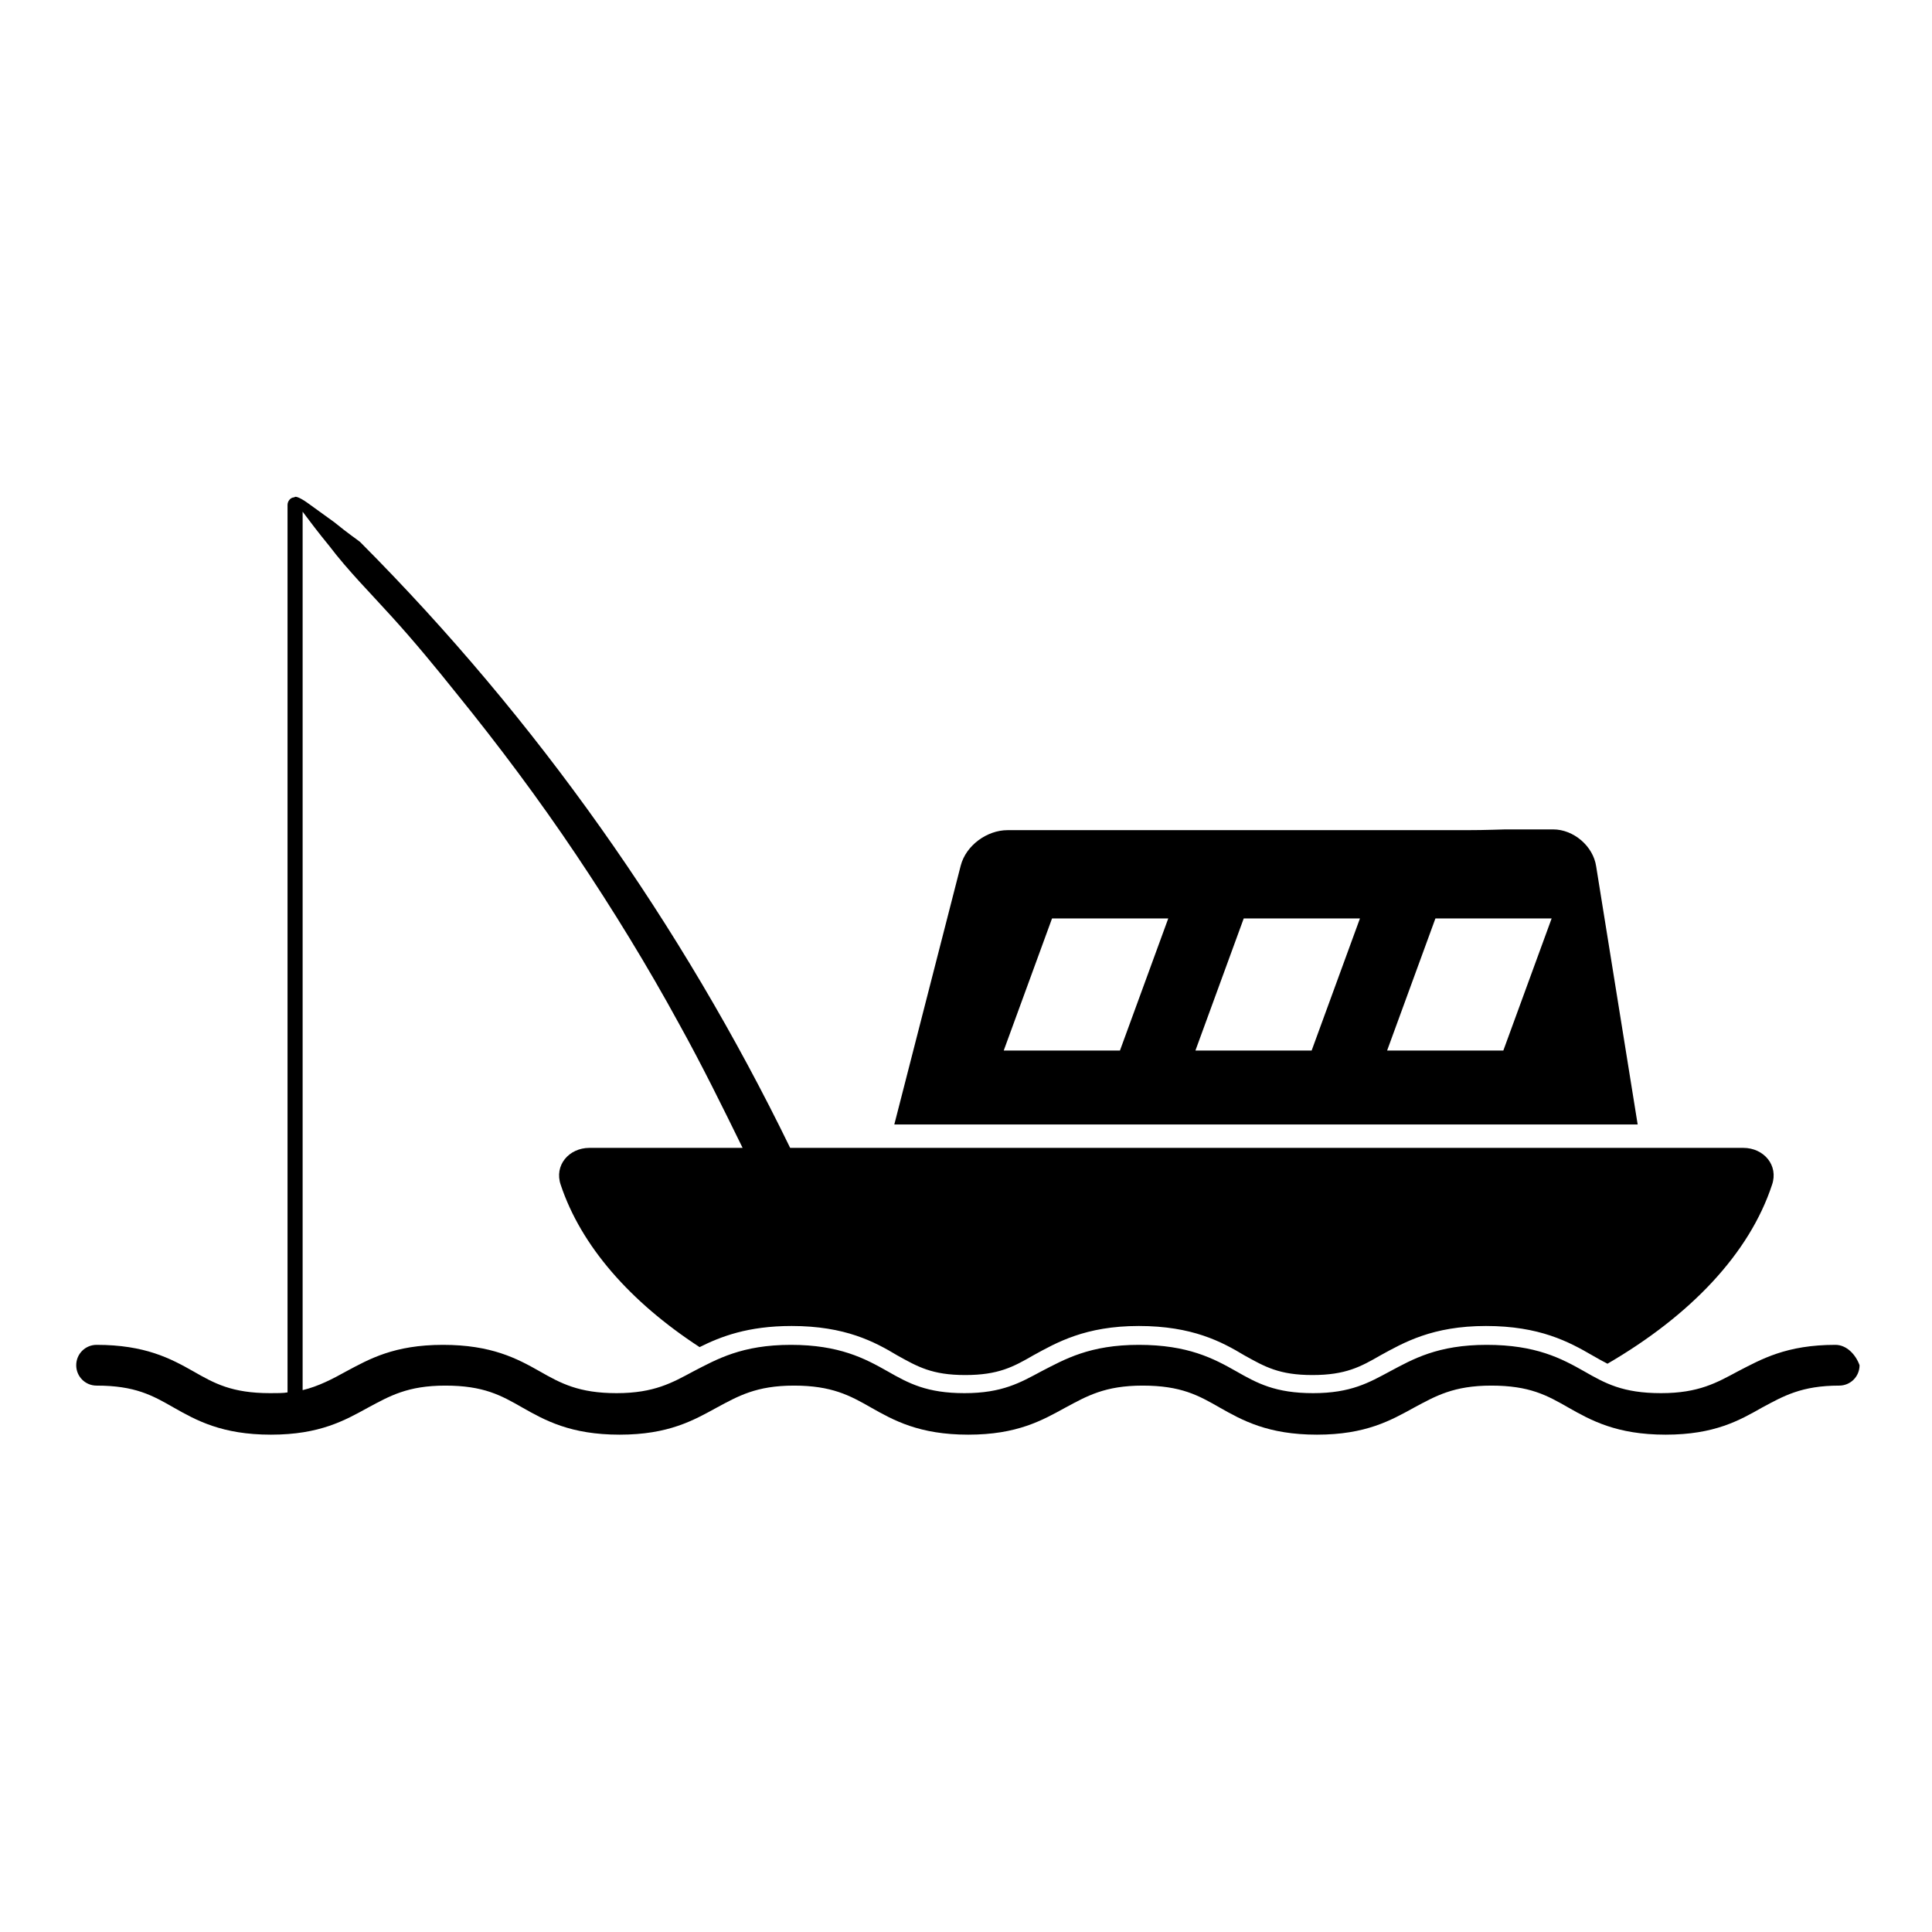
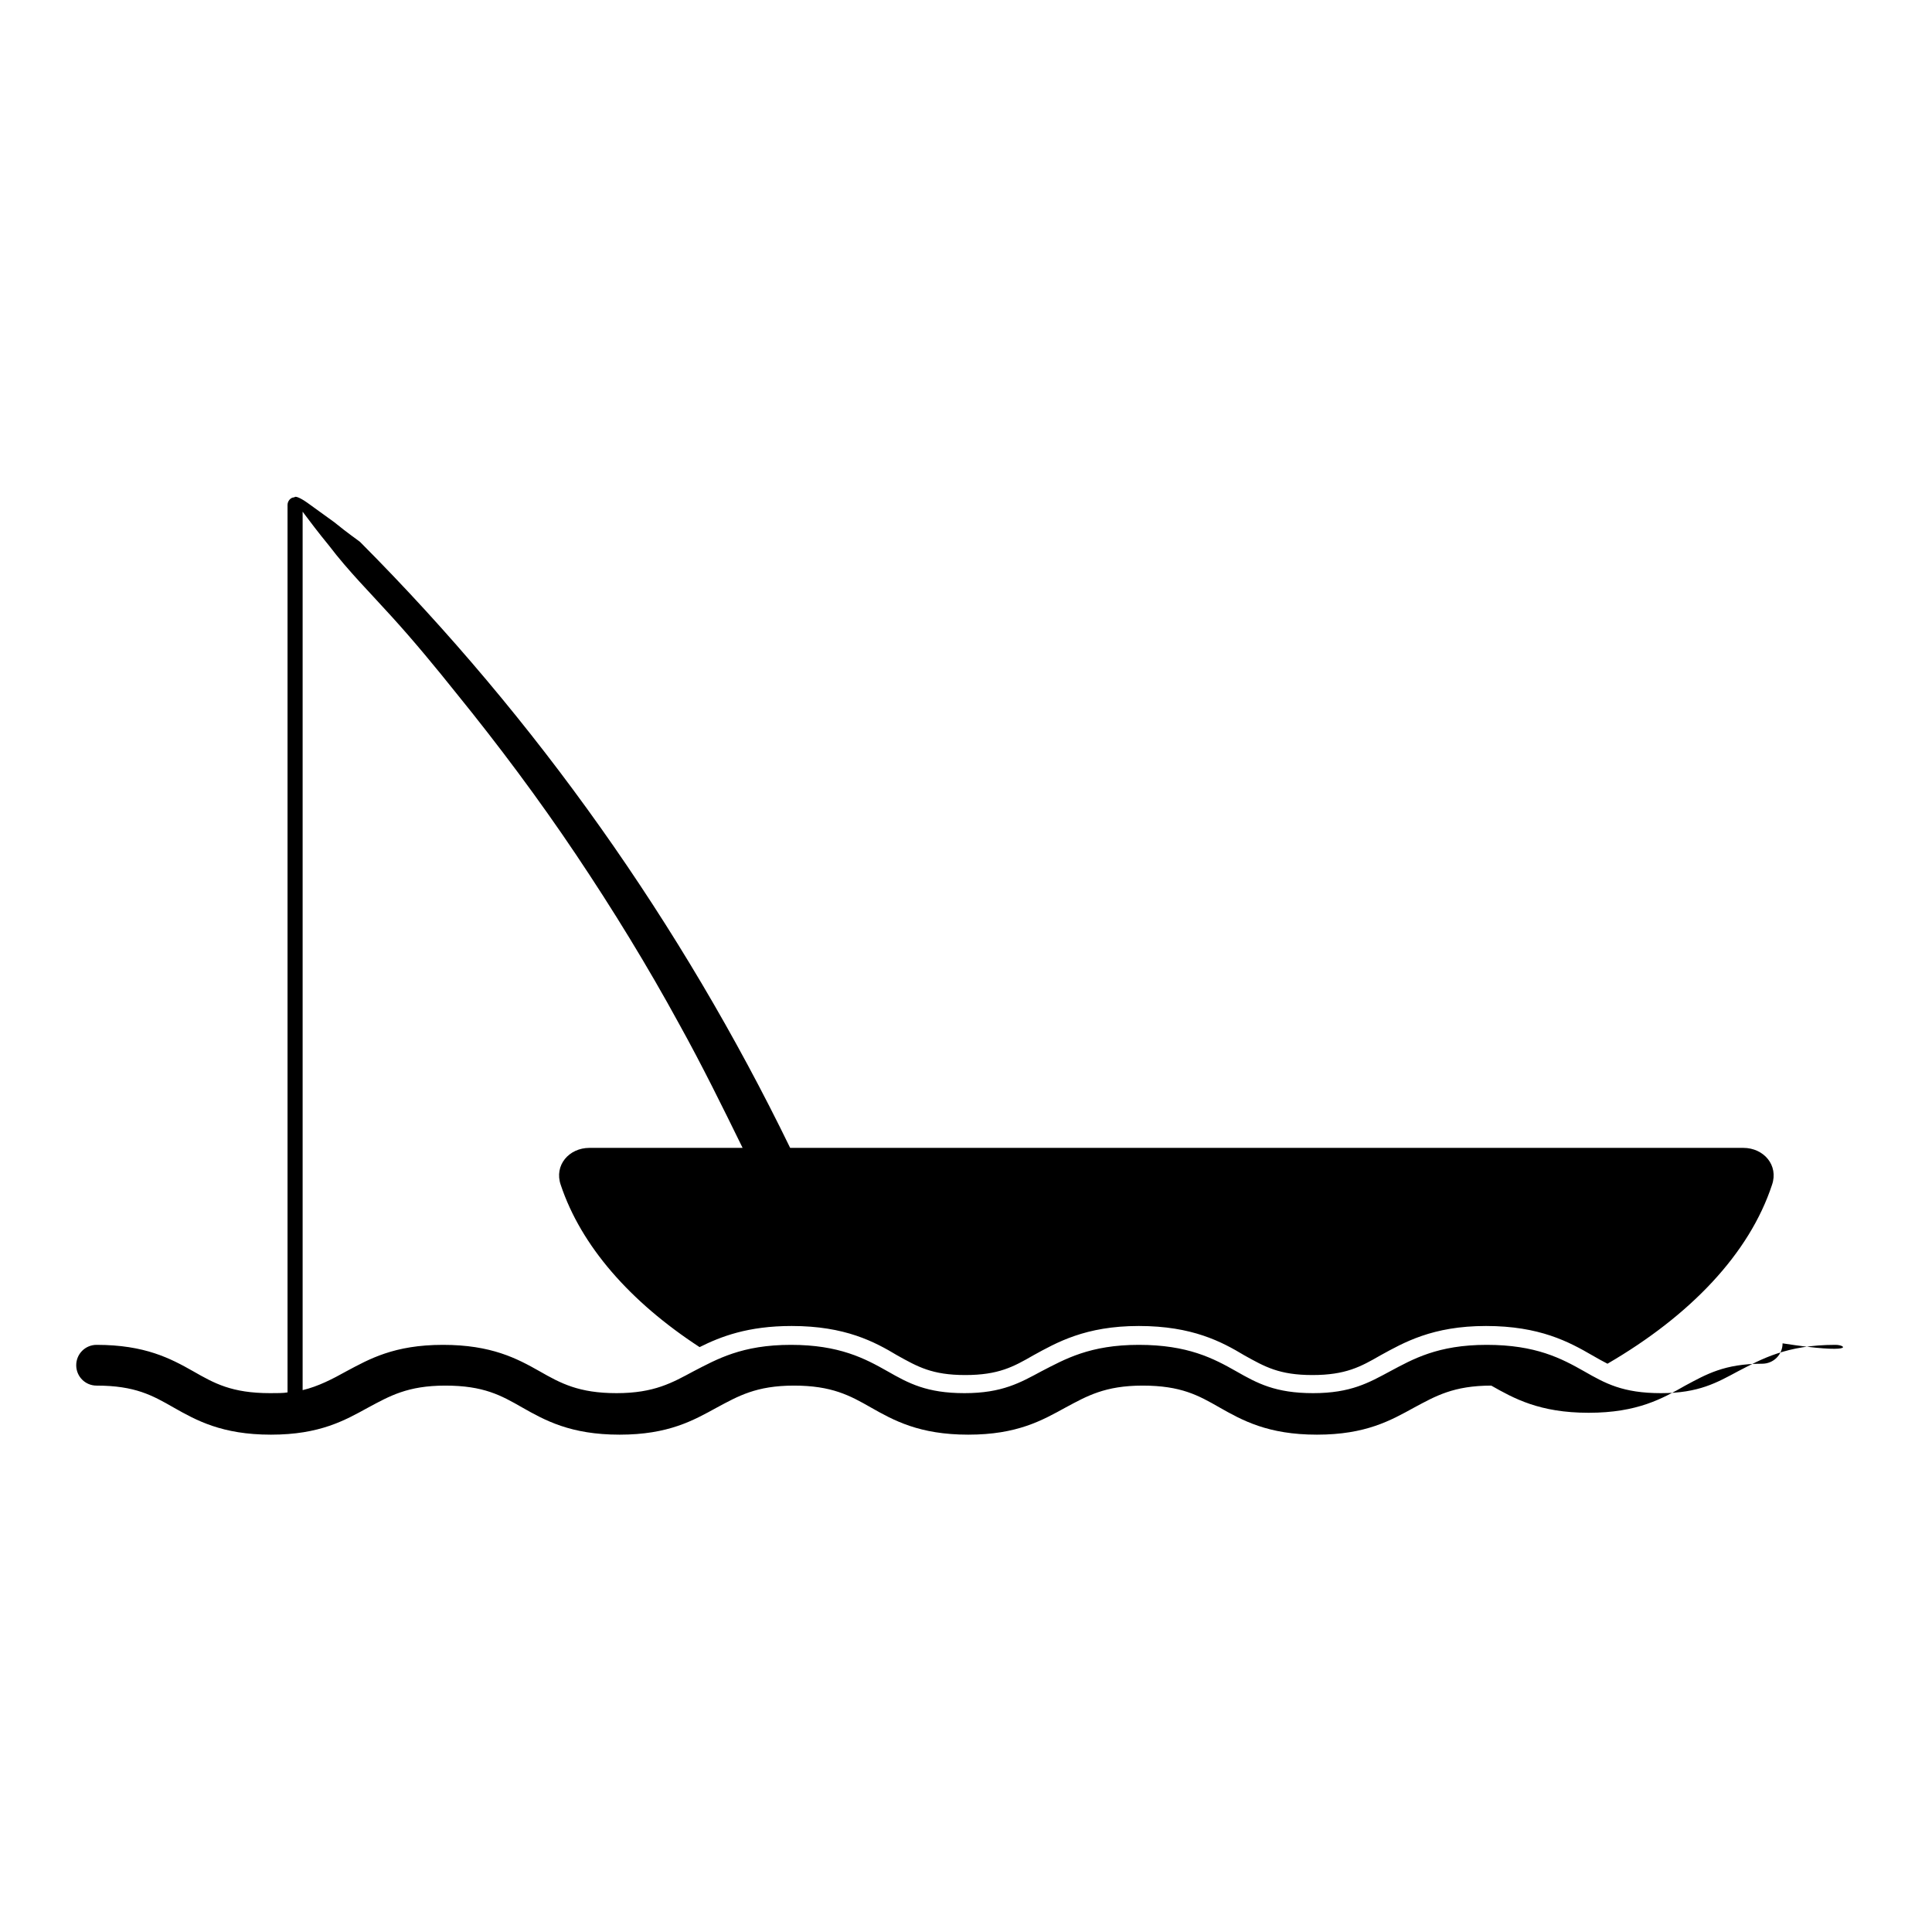
<svg xmlns="http://www.w3.org/2000/svg" version="1.1" x="0px" y="0px" viewBox="0 0 256 256" enable-background="new 0 0 256 256" xml:space="preserve">
  <g>
    <g>
-       <path fill="#000000" d="M243.2,178.2c-6.5,0-9.8,1.9-12.9,3.5c-2.8,1.5-5.2,2.9-10.2,2.9c-5.1,0-7.4-1.3-10.2-2.9c-3-1.7-6.4-3.5-12.9-3.5c-6.5,0-9.8,1.9-12.8,3.5c-2.8,1.5-5.2,2.9-10.2,2.9s-7.4-1.3-10.2-2.9c-3-1.7-6.4-3.5-12.9-3.5s-9.8,1.9-12.9,3.5c-2.8,1.5-5.2,2.9-10.2,2.9s-7.4-1.3-10.2-2.9c-3-1.7-6.4-3.5-12.8-3.5c-6.5,0-9.8,1.9-12.9,3.5c-2.8,1.5-5.2,2.9-10.2,2.9s-7.4-1.3-10.2-2.9c-3-1.7-6.4-3.5-12.8-3.5c-6.5,0-9.8,1.9-12.8,3.5c-1.8,1-3.7,2-5.8,2.5V67.8l0.3,0.4c0.6,0.8,1.8,2.4,3.2,4.1c2.5,3.3,5.5,6.3,8.3,9.4c3,3.3,5.8,6.7,8.6,10.2c5.6,6.9,10.9,14,15.8,21.3c4.9,7.3,9.5,14.8,13.7,22.5c3,5.4,5.8,11.1,8.4,16.4H78.1c-2.7,0-4.7,2.3-3.8,4.9c2.7,8.1,9.2,15.5,18.4,21.5c2.8-1.4,6.4-2.8,12.2-2.8c7.1,0,11,2.1,14,3.9c2.7,1.5,4.6,2.6,9,2.6c4.4,0,6.4-1.1,9-2.6c3.1-1.7,6.9-3.9,14-3.9s11,2.1,14,3.9c2.7,1.5,4.6,2.6,9,2.6c4.4,0,6.4-1.1,9-2.6c3.1-1.7,6.9-3.9,14-3.9s11,2.1,14.1,3.9c0.7,0.4,1.4,0.8,2,1.1c11-6.4,18.8-14.6,21.8-23.7c0.9-2.6-1.1-4.9-3.8-4.9H104.7c-14.4-29.6-33.6-56.8-56.9-80.2v0c0,0,0,0,0,0s0,0-0.1-0.1s-1.7-1.2-3.4-2.6l-3.6-2.6c-1-0.7-1.6-0.9-1.7-0.7c-0.5,0-0.9,0.5-0.9,1v117.6c-0.5,0.1-1.4,0.1-2.3,0.1c-5.1,0-7.4-1.3-10.2-2.9c-3-1.7-6.4-3.5-12.8-3.5c-1.5,0-2.7,1.2-2.7,2.7s1.2,2.7,2.7,2.7c5.1,0,7.4,1.3,10.2,2.9c3,1.7,6.4,3.6,12.9,3.6s9.8-1.9,12.9-3.6c2.8-1.5,5.2-2.9,10.2-2.9c5.1,0,7.4,1.3,10.2,2.9c3,1.7,6.4,3.6,12.9,3.6c6.5,0,9.8-1.9,12.9-3.6c2.8-1.5,5.2-2.9,10.2-2.9s7.4,1.3,10.2,2.9c3,1.7,6.4,3.6,12.9,3.6c6.5,0,9.8-1.9,12.9-3.6c2.8-1.5,5.2-2.9,10.2-2.9c5.1,0,7.4,1.3,10.2,2.9c3,1.7,6.4,3.6,12.9,3.6s9.8-1.9,12.9-3.6c2.8-1.5,5.2-2.9,10.2-2.9c5.1,0,7.4,1.3,10.2,2.9c3,1.7,6.4,3.6,12.9,3.6c6.5,0,9.8-1.9,12.8-3.6c2.8-1.5,5.2-2.9,10.2-2.9c1.5,0,2.7-1.2,2.7-2.7C245.9,179.5,244.7,178.2,243.2,178.2z" />
-       <path fill="#000000" d="M211.5,114.8c-0.4-2.7-3-4.9-5.7-4.9h-1.5c-2.7,0-4.8,0-4.8,0c0,0,0,0,0,0c-0.5,0-2.5,0.1-5.2,0.1h-60.8c-2.7,0-5.5,2-6.2,4.7l-8.8,34.3h98.5L211.5,114.8z M148.4,139.2H133l6.4-17.5h15.4L148.4,139.2z M173.8,139.2h-15.4l6.4-17.5h15.4L173.8,139.2z M199.2,139.2h-15.4l6.4-17.5h15.4L199.2,139.2z" />
+       <path fill="#000000" d="M243.2,178.2c-6.5,0-9.8,1.9-12.9,3.5c-2.8,1.5-5.2,2.9-10.2,2.9c-5.1,0-7.4-1.3-10.2-2.9c-3-1.7-6.4-3.5-12.9-3.5c-6.5,0-9.8,1.9-12.8,3.5c-2.8,1.5-5.2,2.9-10.2,2.9s-7.4-1.3-10.2-2.9c-3-1.7-6.4-3.5-12.9-3.5s-9.8,1.9-12.9,3.5c-2.8,1.5-5.2,2.9-10.2,2.9s-7.4-1.3-10.2-2.9c-3-1.7-6.4-3.5-12.8-3.5c-6.5,0-9.8,1.9-12.9,3.5c-2.8,1.5-5.2,2.9-10.2,2.9s-7.4-1.3-10.2-2.9c-3-1.7-6.4-3.5-12.8-3.5c-6.5,0-9.8,1.9-12.8,3.5c-1.8,1-3.7,2-5.8,2.5V67.8l0.3,0.4c0.6,0.8,1.8,2.4,3.2,4.1c2.5,3.3,5.5,6.3,8.3,9.4c3,3.3,5.8,6.7,8.6,10.2c5.6,6.9,10.9,14,15.8,21.3c4.9,7.3,9.5,14.8,13.7,22.5c3,5.4,5.8,11.1,8.4,16.4H78.1c-2.7,0-4.7,2.3-3.8,4.9c2.7,8.1,9.2,15.5,18.4,21.5c2.8-1.4,6.4-2.8,12.2-2.8c7.1,0,11,2.1,14,3.9c2.7,1.5,4.6,2.6,9,2.6c4.4,0,6.4-1.1,9-2.6c3.1-1.7,6.9-3.9,14-3.9s11,2.1,14,3.9c2.7,1.5,4.6,2.6,9,2.6c4.4,0,6.4-1.1,9-2.6c3.1-1.7,6.9-3.9,14-3.9s11,2.1,14.1,3.9c0.7,0.4,1.4,0.8,2,1.1c11-6.4,18.8-14.6,21.8-23.7c0.9-2.6-1.1-4.9-3.8-4.9H104.7c-14.4-29.6-33.6-56.8-56.9-80.2v0c0,0,0,0,0,0s0,0-0.1-0.1s-1.7-1.2-3.4-2.6l-3.6-2.6c-1-0.7-1.6-0.9-1.7-0.7c-0.5,0-0.9,0.5-0.9,1v117.6c-0.5,0.1-1.4,0.1-2.3,0.1c-5.1,0-7.4-1.3-10.2-2.9c-3-1.7-6.4-3.5-12.8-3.5c-1.5,0-2.7,1.2-2.7,2.7s1.2,2.7,2.7,2.7c5.1,0,7.4,1.3,10.2,2.9c3,1.7,6.4,3.6,12.9,3.6s9.8-1.9,12.9-3.6c2.8-1.5,5.2-2.9,10.2-2.9c5.1,0,7.4,1.3,10.2,2.9c3,1.7,6.4,3.6,12.9,3.6c6.5,0,9.8-1.9,12.9-3.6c2.8-1.5,5.2-2.9,10.2-2.9s7.4,1.3,10.2,2.9c3,1.7,6.4,3.6,12.9,3.6c6.5,0,9.8-1.9,12.9-3.6c2.8-1.5,5.2-2.9,10.2-2.9c5.1,0,7.4,1.3,10.2,2.9c3,1.7,6.4,3.6,12.9,3.6s9.8-1.9,12.9-3.6c2.8-1.5,5.2-2.9,10.2-2.9c3,1.7,6.4,3.6,12.9,3.6c6.5,0,9.8-1.9,12.8-3.6c2.8-1.5,5.2-2.9,10.2-2.9c1.5,0,2.7-1.2,2.7-2.7C245.9,179.5,244.7,178.2,243.2,178.2z" />
    </g>
  </g>
</svg>